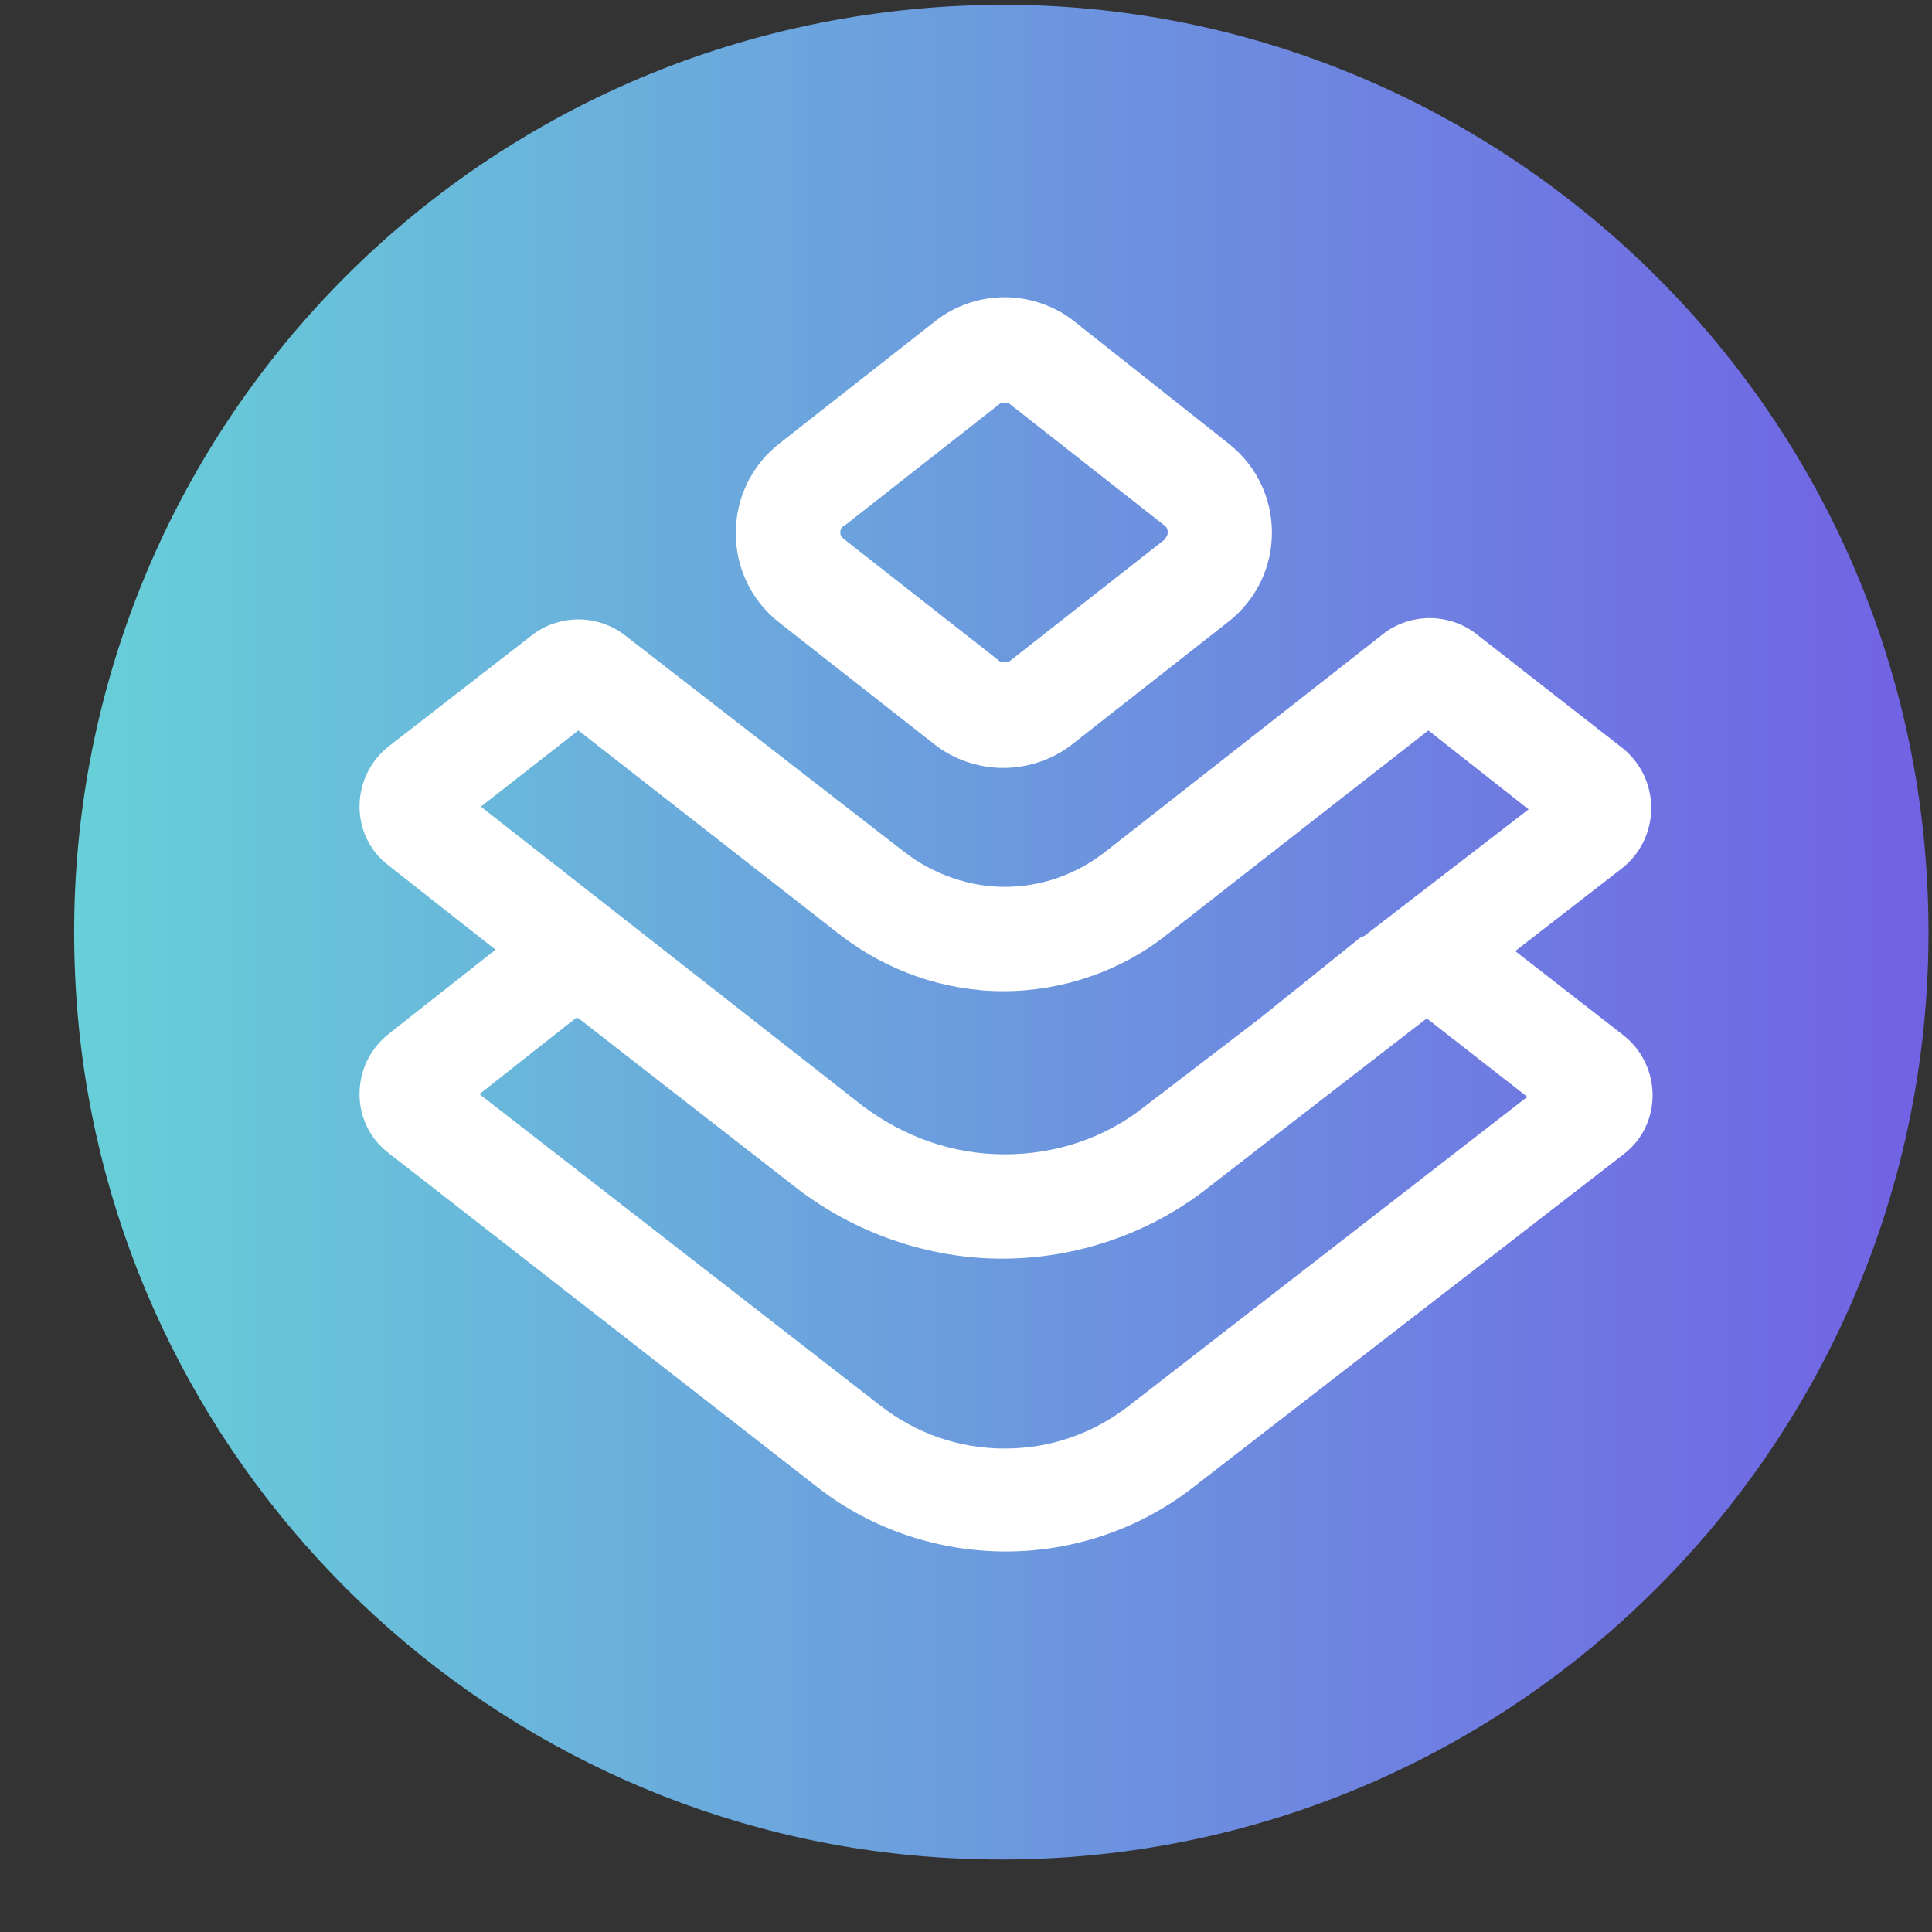
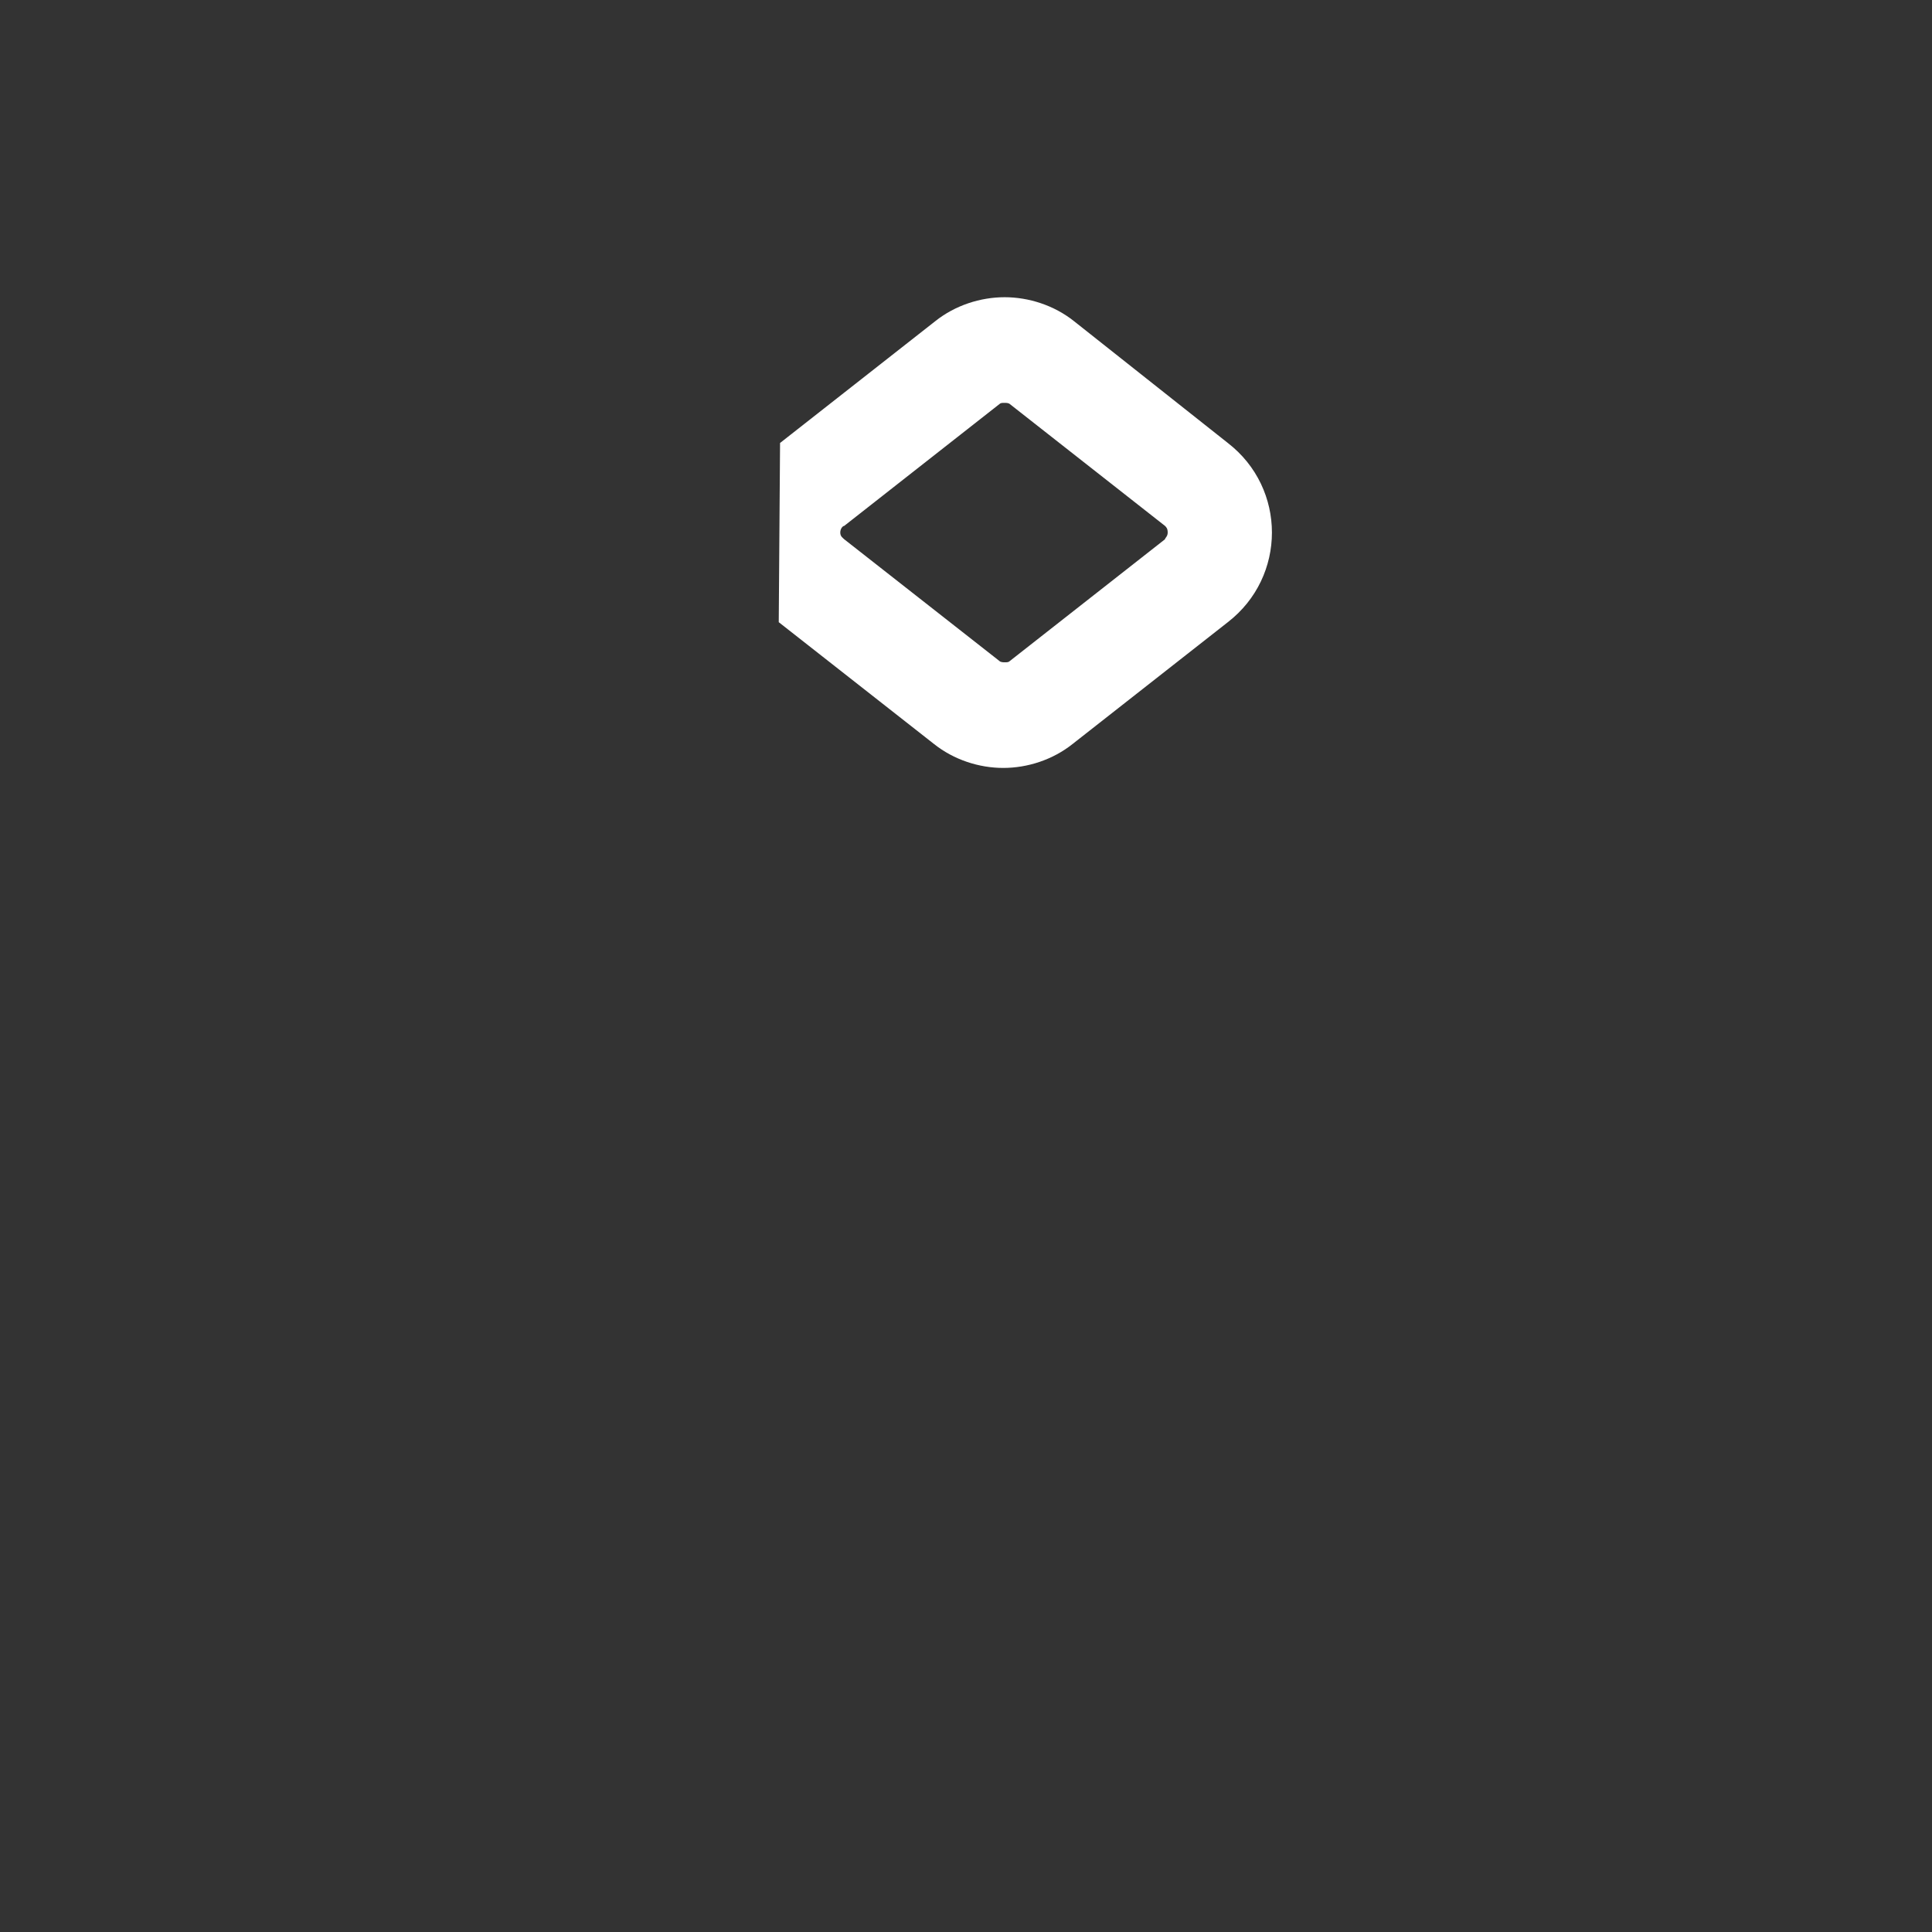
<svg xmlns="http://www.w3.org/2000/svg" width="25" height="25" viewBox="0 0 25 25" fill="none">
  <rect x="0" y="0" width="25" height="25" fill="#333333" stroke="none" />
  <g clip-path="url(#clip0_4400_2663)">
-     <path fill-rule="evenodd" clip-rule="evenodd" d="M12.312 0.081C5.538 0.463 0.45 6.302 1 13.065C1.472 18.883 6.137 23.548 11.956 24.021C19.368 24.625 25.516 18.476 24.914 11.063C24.391 4.622 18.763 -0.282 12.312 0.081Z" fill="url(#paint0_linear_4400_2663)" />
-     <path d="M21.008 13.397L19.607 12.307L20.991 11.234C21.492 10.836 21.492 10.075 20.991 9.677L19.106 8.206C18.933 8.067 18.708 7.998 18.5 7.998C18.293 7.998 18.068 8.067 17.895 8.206L14.298 11.026C13.918 11.32 13.468 11.476 13.001 11.476C12.551 11.476 12.084 11.32 11.704 11.026L8.09 8.223C7.917 8.085 7.692 8.015 7.484 8.015C7.277 8.015 7.052 8.085 6.879 8.223L5.028 9.659C4.527 10.057 4.527 10.819 5.028 11.199L6.412 12.289L5.028 13.38C4.527 13.778 4.527 14.539 5.028 14.92L10.58 19.246C11.289 19.799 12.154 20.076 13.018 20.076C13.866 20.076 14.73 19.799 15.439 19.246L21.008 14.937C21.51 14.556 21.51 13.795 21.008 13.397ZM7.484 9.452L10.874 12.099C11.479 12.566 12.223 12.826 12.984 12.826C13.745 12.826 14.505 12.566 15.094 12.099L18.483 9.452L19.78 10.473L17.67 12.099C17.653 12.116 17.636 12.116 17.601 12.134L16.287 13.189L14.817 14.314C14.298 14.729 13.658 14.937 13.001 14.937C12.326 14.937 11.704 14.712 11.168 14.314L6.222 10.438L7.484 9.452ZM14.609 18.19C14.142 18.553 13.589 18.744 13.001 18.744C12.413 18.744 11.86 18.553 11.393 18.19L6.204 14.158L7.432 13.189C7.432 13.189 7.45 13.172 7.467 13.172C7.484 13.172 7.502 13.189 7.502 13.189L10.303 15.37C11.064 15.958 12.015 16.287 12.966 16.287C13.935 16.287 14.886 15.958 15.63 15.37L17.082 14.245L18.448 13.189H18.466C18.483 13.189 18.5 13.207 18.5 13.207L19.763 14.193L14.609 18.19Z" fill="white" />
-     <path d="M10.077 8.051L12.083 9.625C12.343 9.833 12.671 9.937 12.982 9.937C13.294 9.937 13.622 9.833 13.882 9.625L15.888 8.051C16.649 7.462 16.649 6.32 15.888 5.732L13.899 4.157C13.64 3.95 13.311 3.846 13 3.846C12.688 3.846 12.36 3.95 12.101 4.157L10.094 5.732C9.333 6.32 9.333 7.462 10.077 8.051ZM10.924 6.805L12.931 5.23C12.948 5.213 12.965 5.213 13 5.213C13.017 5.213 13.052 5.213 13.069 5.23L15.075 6.805C15.092 6.822 15.11 6.839 15.11 6.891C15.11 6.943 15.075 6.96 15.075 6.978L13.069 8.552C13.052 8.57 13.034 8.57 13 8.57C12.982 8.57 12.948 8.57 12.931 8.552L10.924 6.978C10.907 6.96 10.873 6.943 10.873 6.891C10.873 6.839 10.907 6.805 10.924 6.805Z" fill="white" />
+     <path d="M10.077 8.051L12.083 9.625C12.343 9.833 12.671 9.937 12.982 9.937C13.294 9.937 13.622 9.833 13.882 9.625L15.888 8.051C16.649 7.462 16.649 6.32 15.888 5.732L13.899 4.157C13.64 3.95 13.311 3.846 13 3.846C12.688 3.846 12.36 3.95 12.101 4.157L10.094 5.732ZM10.924 6.805L12.931 5.23C12.948 5.213 12.965 5.213 13 5.213C13.017 5.213 13.052 5.213 13.069 5.23L15.075 6.805C15.092 6.822 15.11 6.839 15.11 6.891C15.11 6.943 15.075 6.96 15.075 6.978L13.069 8.552C13.052 8.57 13.034 8.57 13 8.57C12.982 8.57 12.948 8.57 12.931 8.552L10.924 6.978C10.907 6.96 10.873 6.943 10.873 6.891C10.873 6.839 10.907 6.805 10.924 6.805Z" fill="white" />
  </g>
  <defs>
    <linearGradient id="paint0_linear_4400_2663" x1="0.959" y1="18.064" x2="24.955" y2="18.064" gradientUnits="userSpaceOnUse">
      <stop stop-color="#67D0D8" />
      <stop offset="1" stop-color="#7162E4" />
    </linearGradient>
    <clipPath id="clip0_4400_2663">
      <rect width="23.996" height="24" fill="white" transform="translate(0.959 0.062)" />
    </clipPath>
  </defs>
</svg>